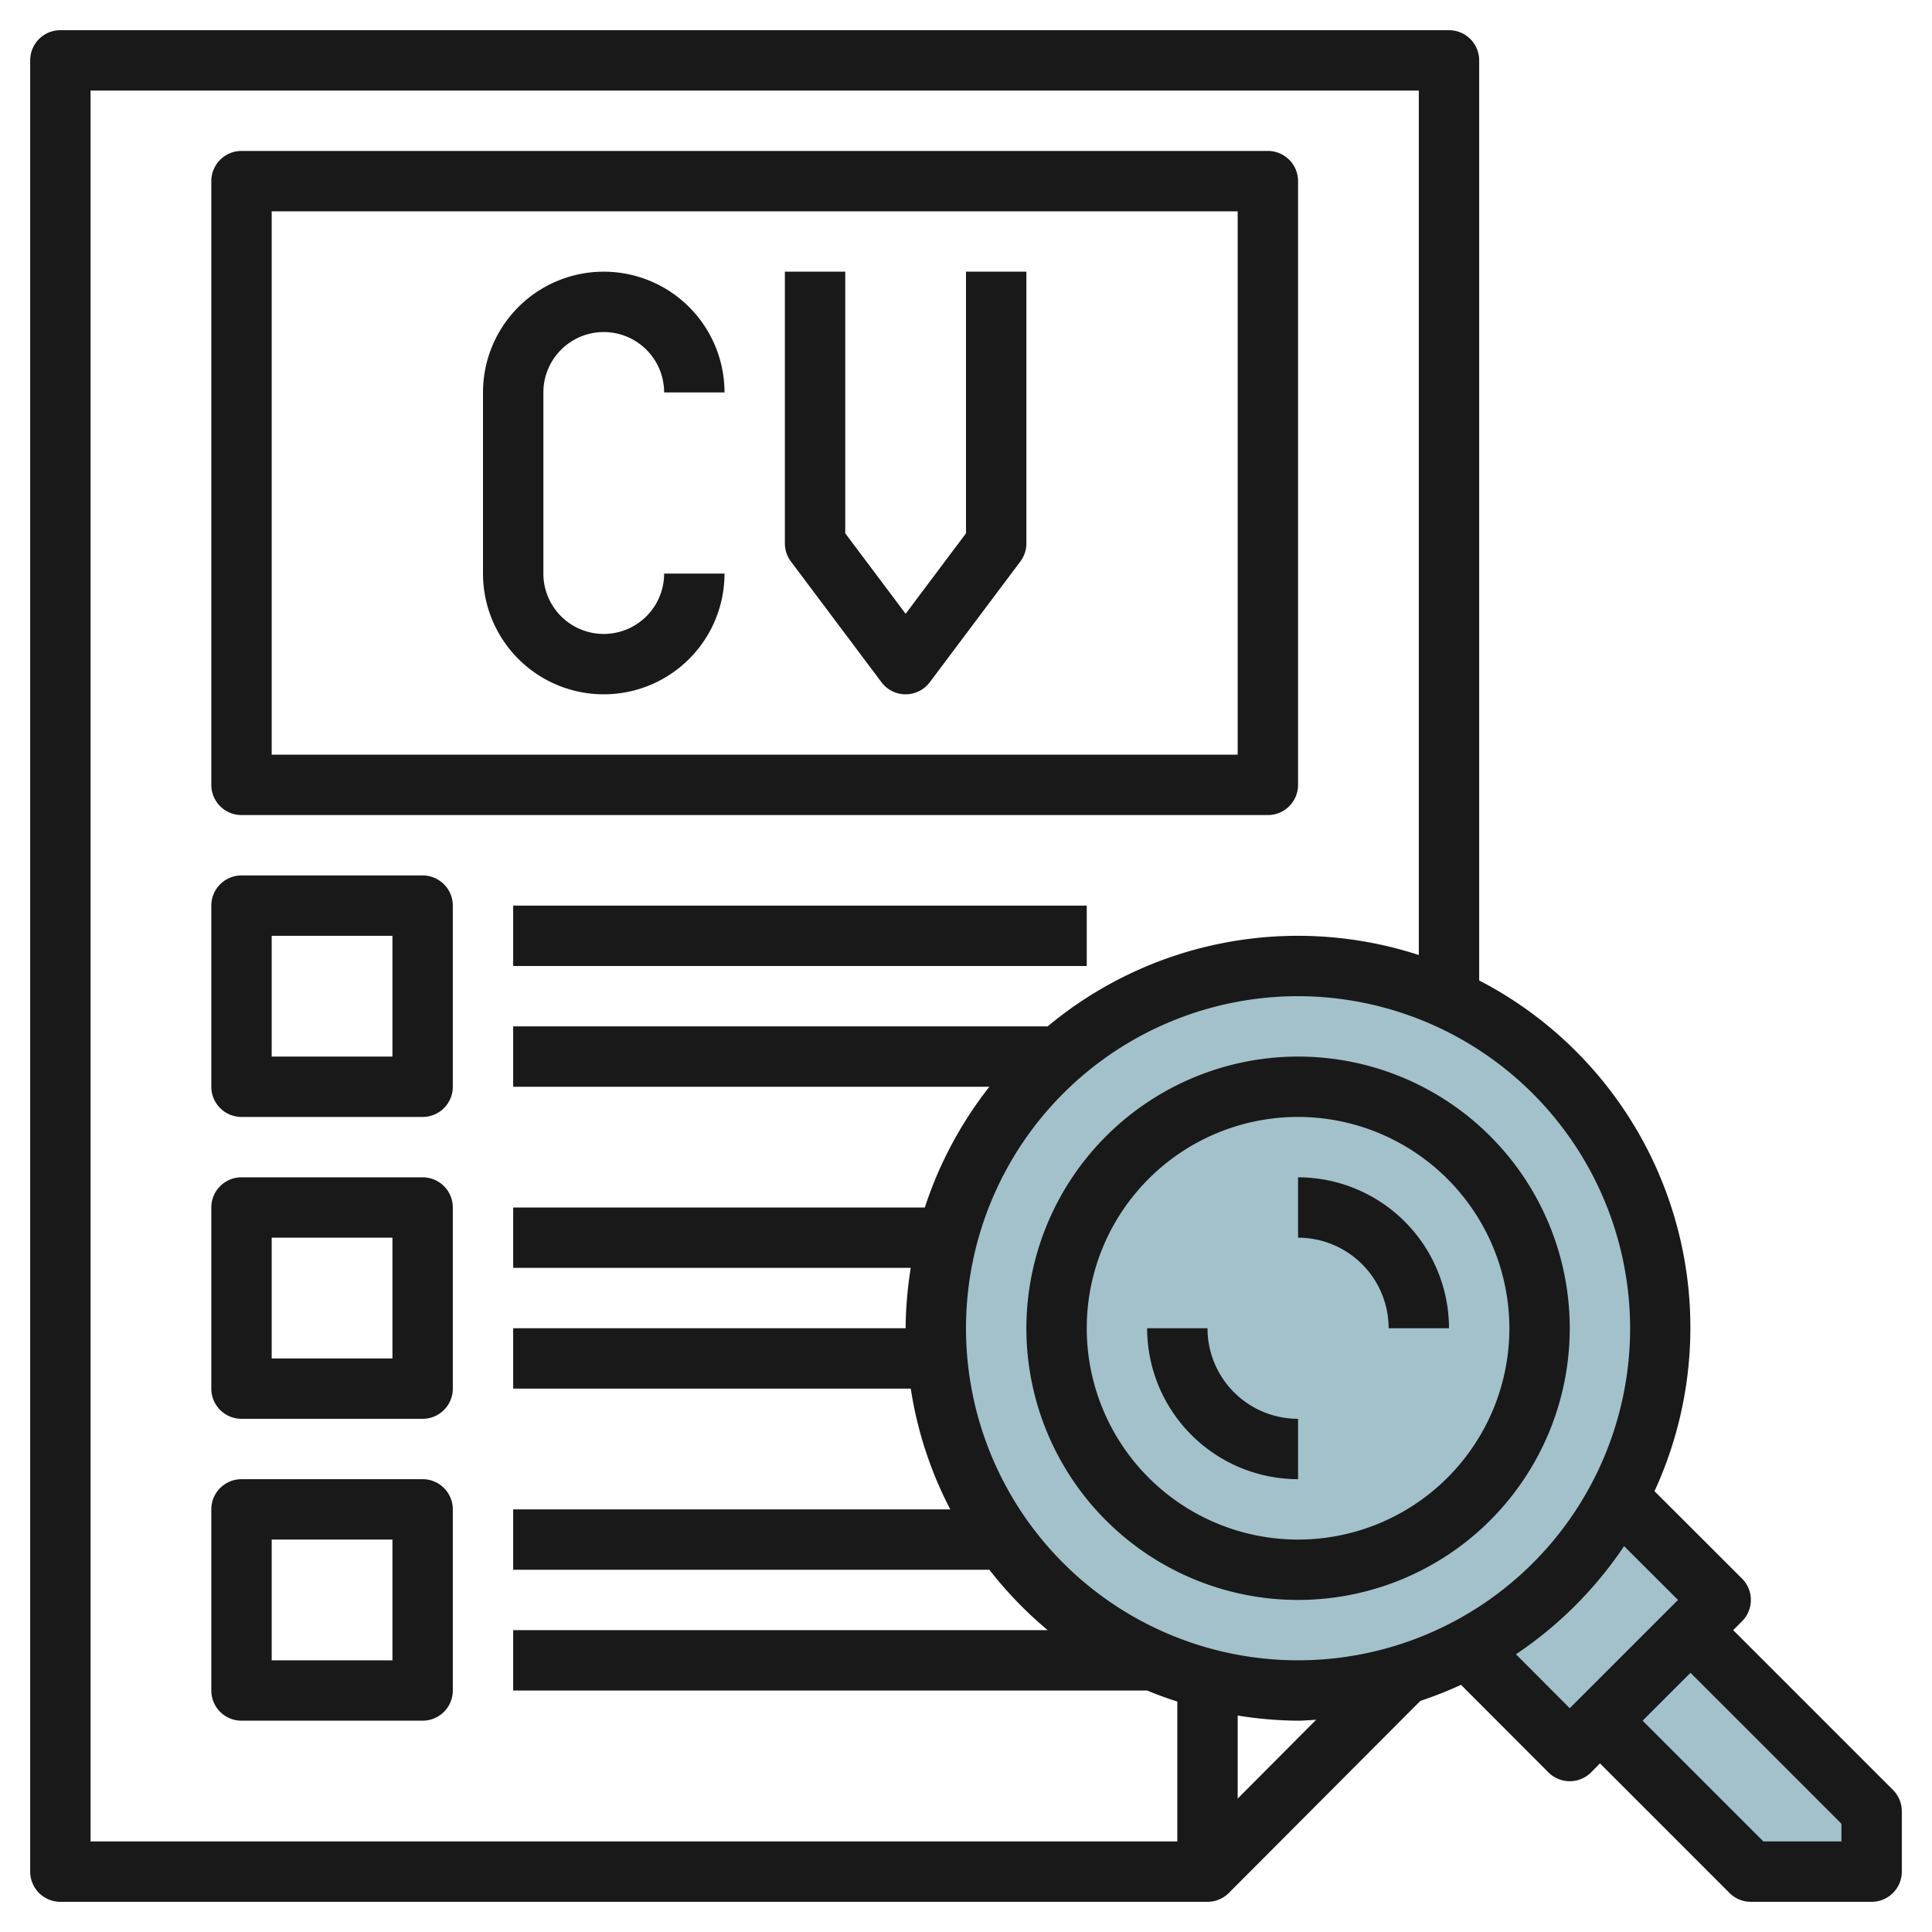
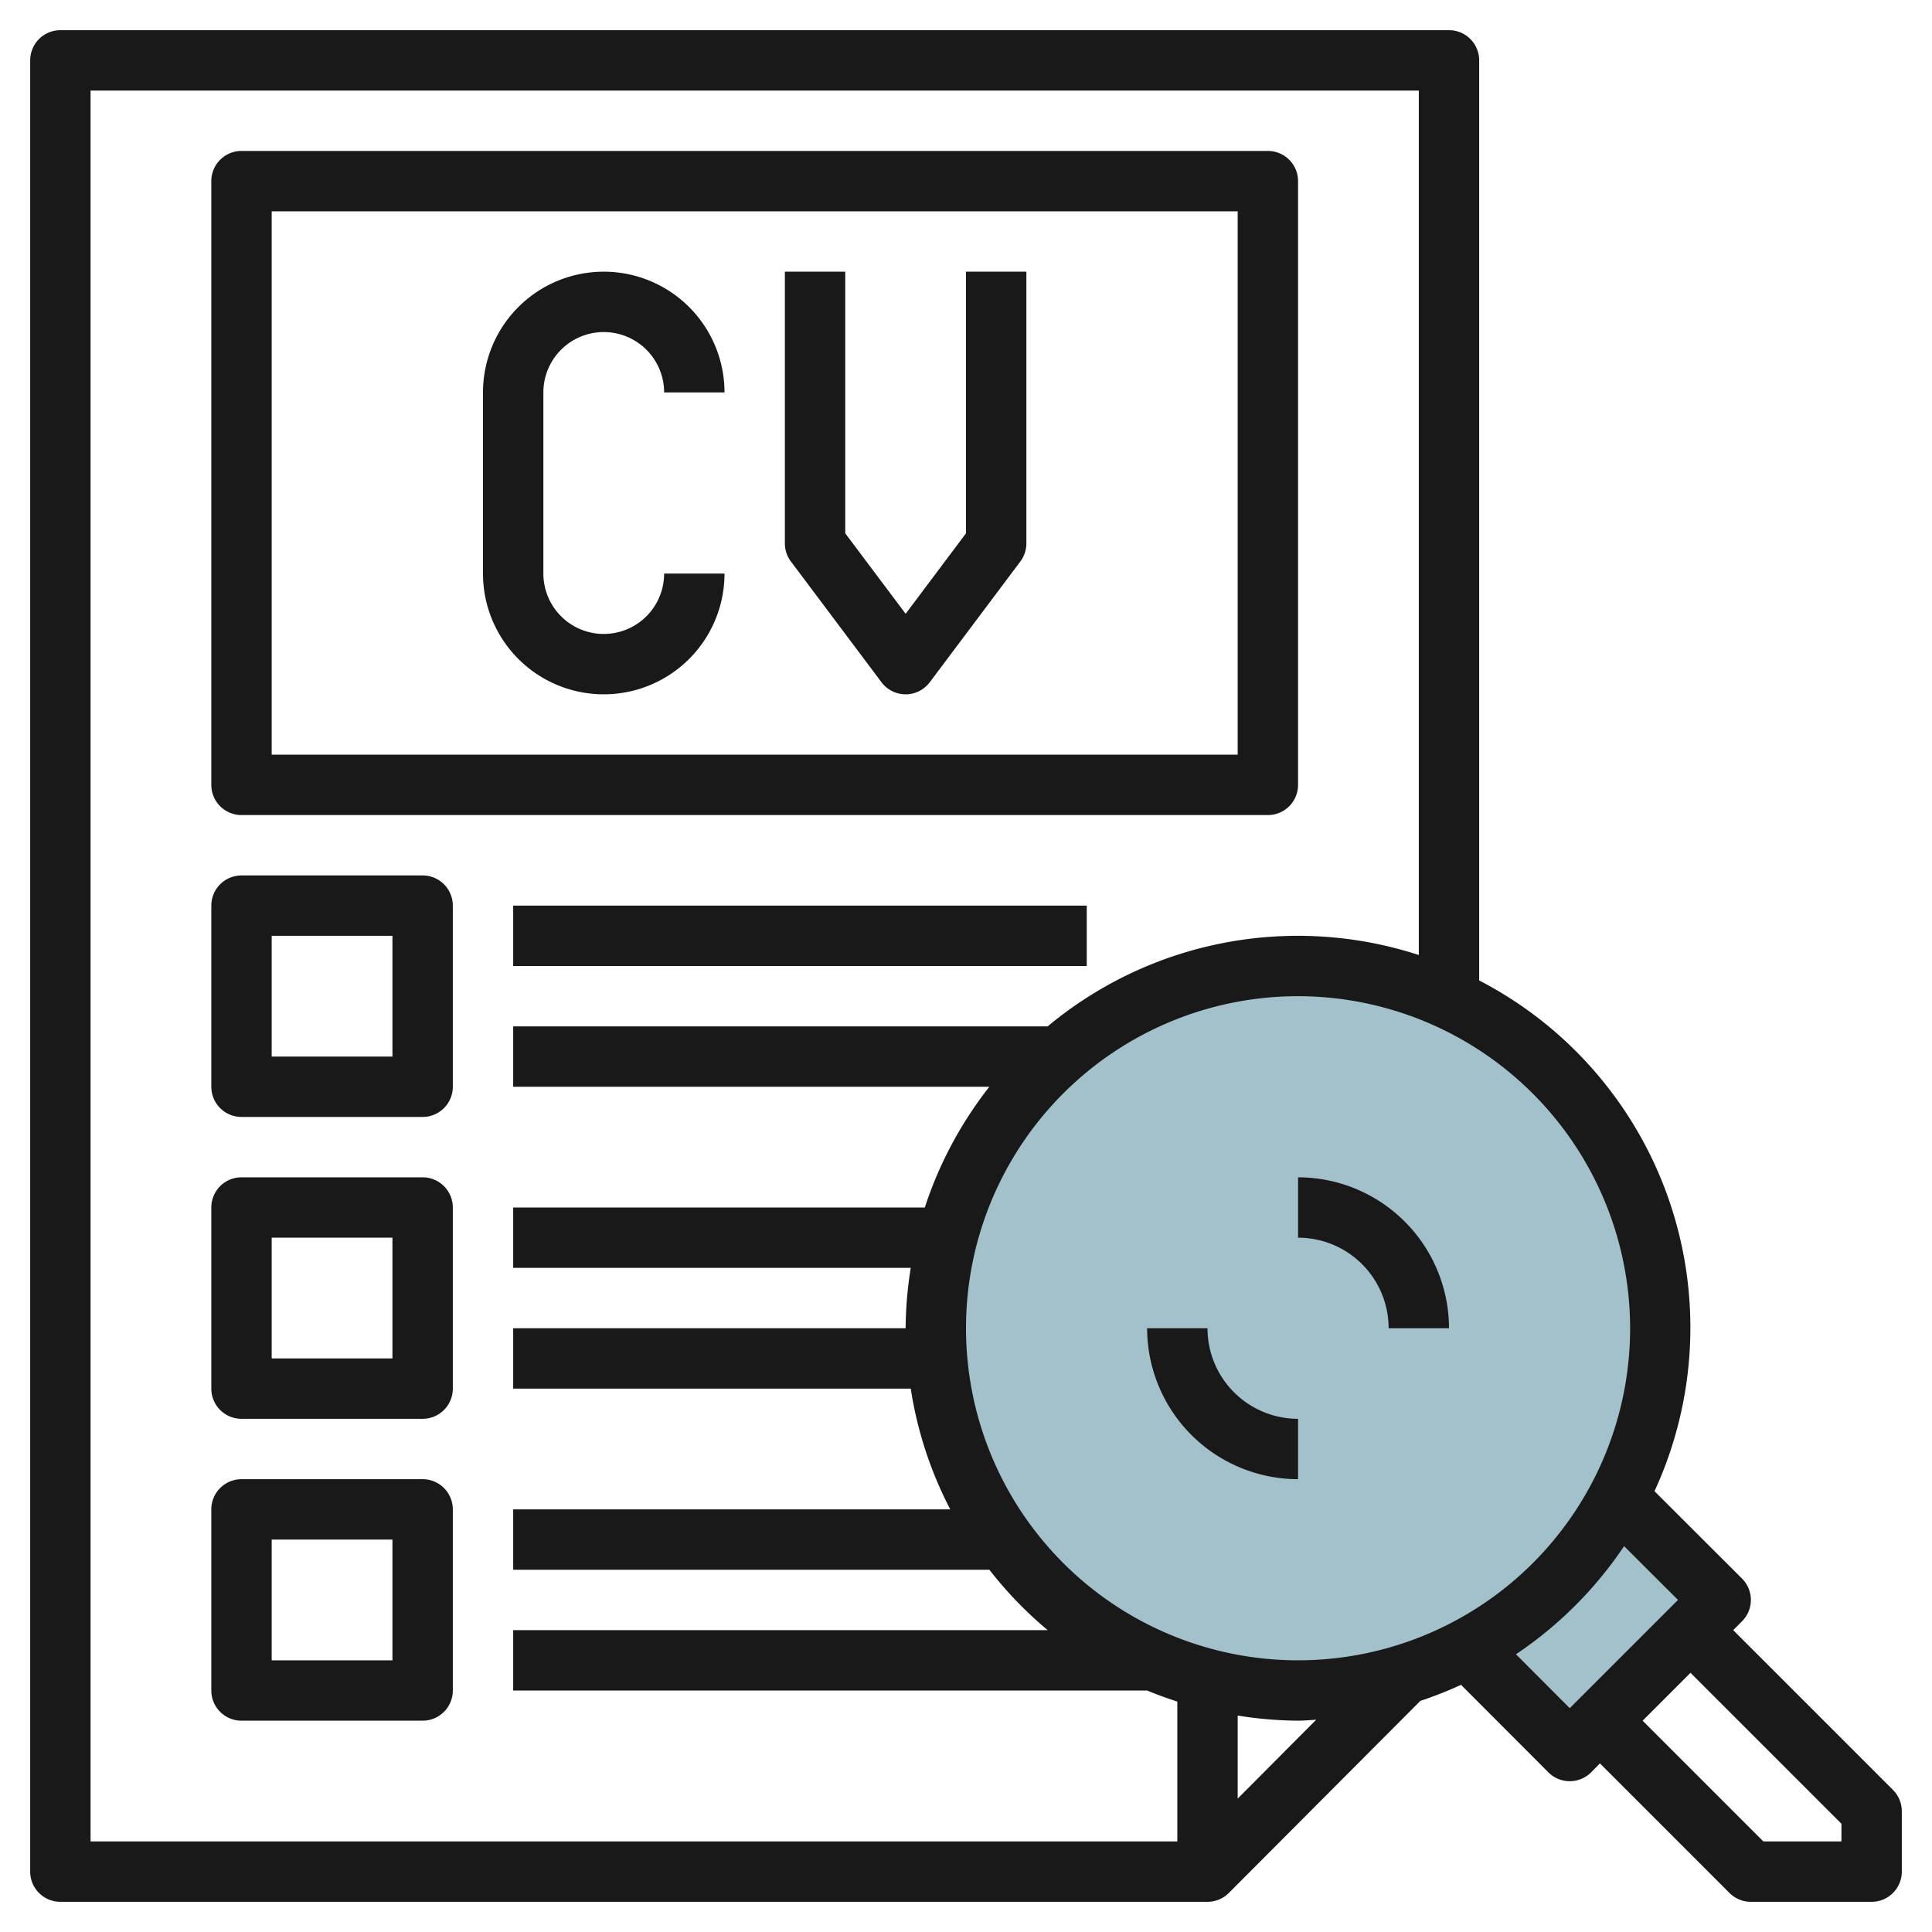
<svg xmlns="http://www.w3.org/2000/svg" height="512" viewBox="0 0 64 64" width="512">
  <g id="Layer_21" data-name="Layer 21">
    <circle cx="43" cy="44" fill="#a3c1ca" r="12" />
    <path d="m53.606 49.606a12.033 12.033 0 0 1 -5 5l3.394 3.394 5-5z" fill="#a3c1ca" />
-     <path d="m58 62-5-5 3-3 6 6v2z" fill="#a3c1ca" />
    <g fill="#191919">
      <path d="m20 11a2 2 0 0 1 2 2h2a4 4 0 0 0 -8 0v6a4 4 0 0 0 8 0h-2a2 2 0 0 1 -4 0v-6a2 2 0 0 1 2-2z" />
      <path d="m32 17.667-2 2.666-2-2.666v-8.667h-2v9a1 1 0 0 0 .2.6l3 4a1 1 0 0 0 1.6 0l3-4a1 1 0 0 0 .2-.6v-9h-2z" />
      <path d="m8 27h34a1 1 0 0 0 1-1v-20a1 1 0 0 0 -1-1h-34a1 1 0 0 0 -1 1v20a1 1 0 0 0 1 1zm1-20h32v18h-32z" />
      <path d="m14 29h-6a1 1 0 0 0 -1 1v6a1 1 0 0 0 1 1h6a1 1 0 0 0 1-1v-6a1 1 0 0 0 -1-1zm-1 6h-4v-4h4z" />
      <path d="m14 39h-6a1 1 0 0 0 -1 1v6a1 1 0 0 0 1 1h6a1 1 0 0 0 1-1v-6a1 1 0 0 0 -1-1zm-1 6h-4v-4h4z" />
      <path d="m14 49h-6a1 1 0 0 0 -1 1v6a1 1 0 0 0 1 1h6a1 1 0 0 0 1-1v-6a1 1 0 0 0 -1-1zm-1 6h-4v-4h4z" />
      <path d="m17 30h19v2h-19z" />
      <path d="m62.707 59.293-5.293-5.293.293-.293a1 1 0 0 0 0-1.414l-2.9-2.895a12.948 12.948 0 0 0 -5.807-16.919v-30.479a1 1 0 0 0 -1-1h-46a1 1 0 0 0 -1 1v60a1 1 0 0 0 1 1h38a1 1 0 0 0 .708-.294l6.342-6.361a13.111 13.111 0 0 0 1.348-.533l2.895 2.9a1 1 0 0 0 1.414 0l.293-.298 4.292 4.293a1 1 0 0 0 .708.293h4a1 1 0 0 0 1-1v-2a1 1 0 0 0 -.293-.707zm-8.707-15.293a11 11 0 1 1 -11-11 11.013 11.013 0 0 1 11 11zm-51-41h44v28.636a12.946 12.946 0 0 0 -12.295 2.364h-17.705v2h15.774a13 13 0 0 0 -2.138 4h-13.636v2h13.17a13.056 13.056 0 0 0 -.17 2h-13v2h13.17a12.882 12.882 0 0 0 1.309 4h-14.479v2h15.774a13.1 13.1 0 0 0 1.931 2h-17.705v2h21c.326.137.661.257 1 .367v4.633h-36zm38 56.581v-2.751a13.056 13.056 0 0 0 2 .17c.2 0 .4-.021.6-.031zm9.218-4.781a13.077 13.077 0 0 0 3.582-3.582l1.786 1.782-3.586 3.586zm10.782 6.2h-2.586l-4-4 1.586-1.586 5 5z" />
-       <path d="m34 44a9 9 0 1 0 9-9 9.01 9.01 0 0 0 -9 9zm16 0a7 7 0 1 1 -7-7 7.008 7.008 0 0 1 7 7z" />
      <path d="m43 41a3 3 0 0 1 3 3h2a5.006 5.006 0 0 0 -5-5z" />
      <path d="m40 44h-2a5.006 5.006 0 0 0 5 5v-2a3 3 0 0 1 -3-3z" />
    </g>
  </g>
</svg>